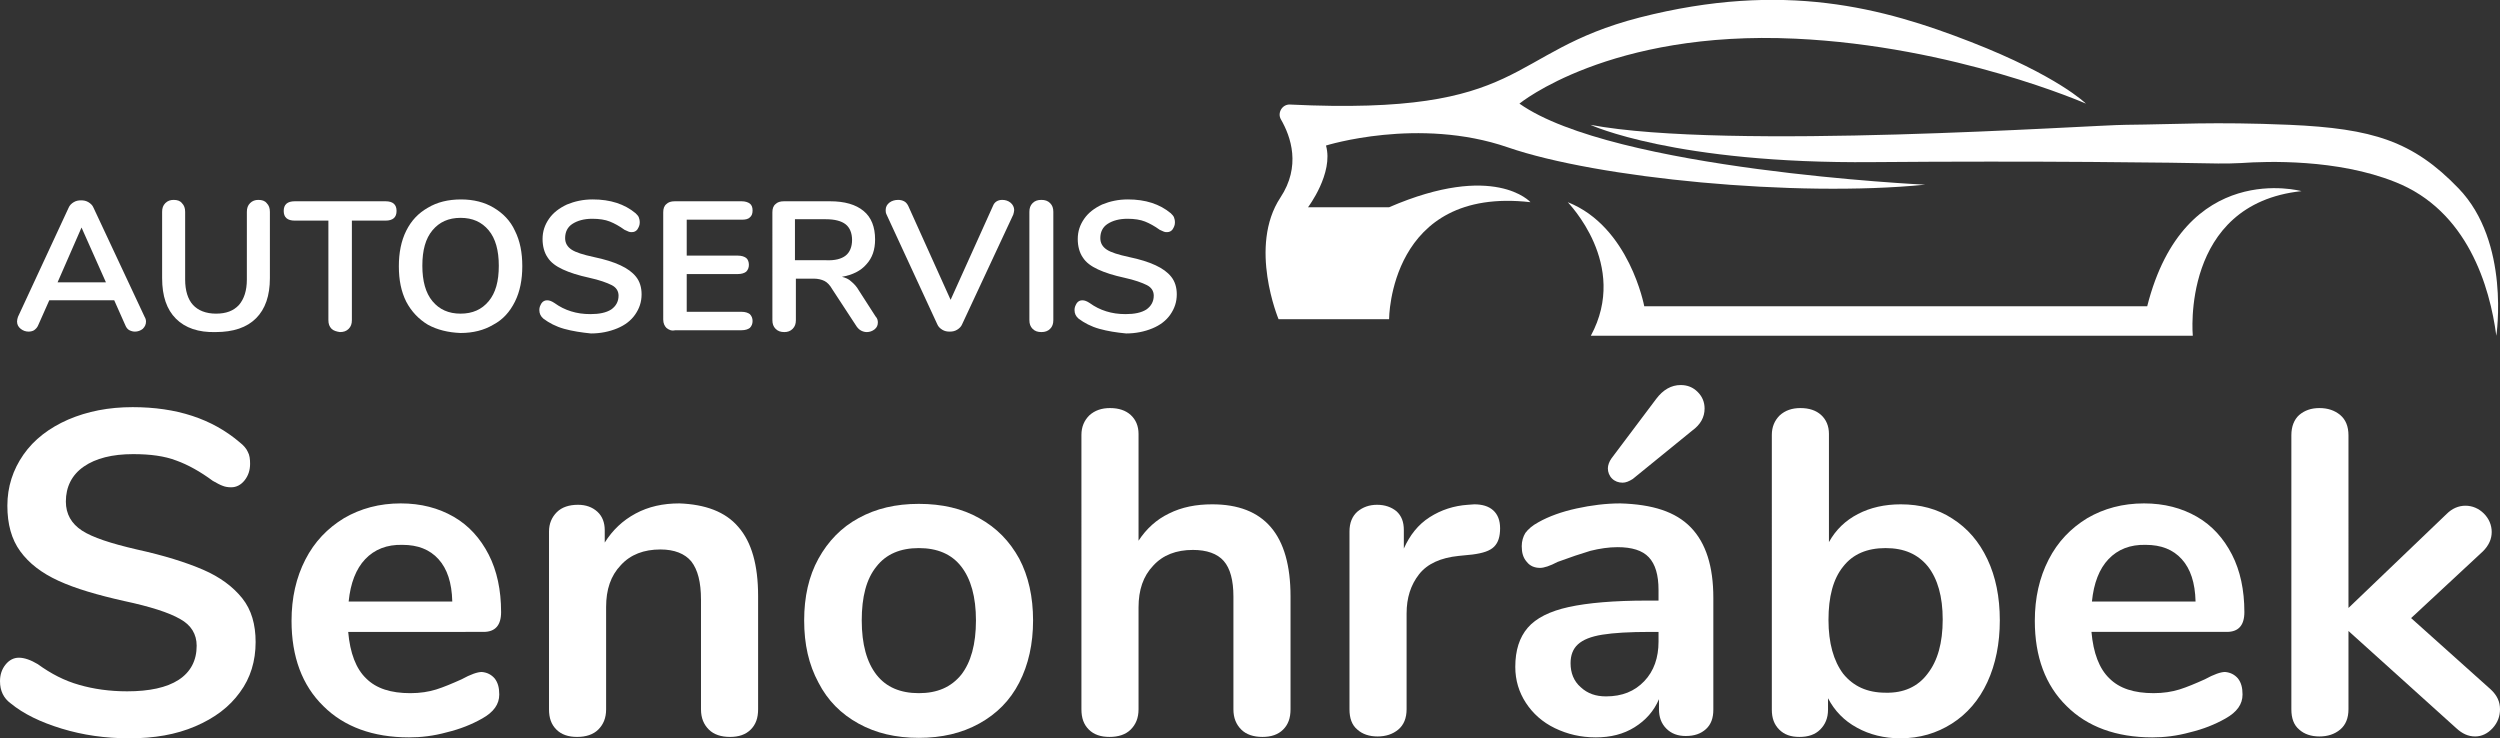
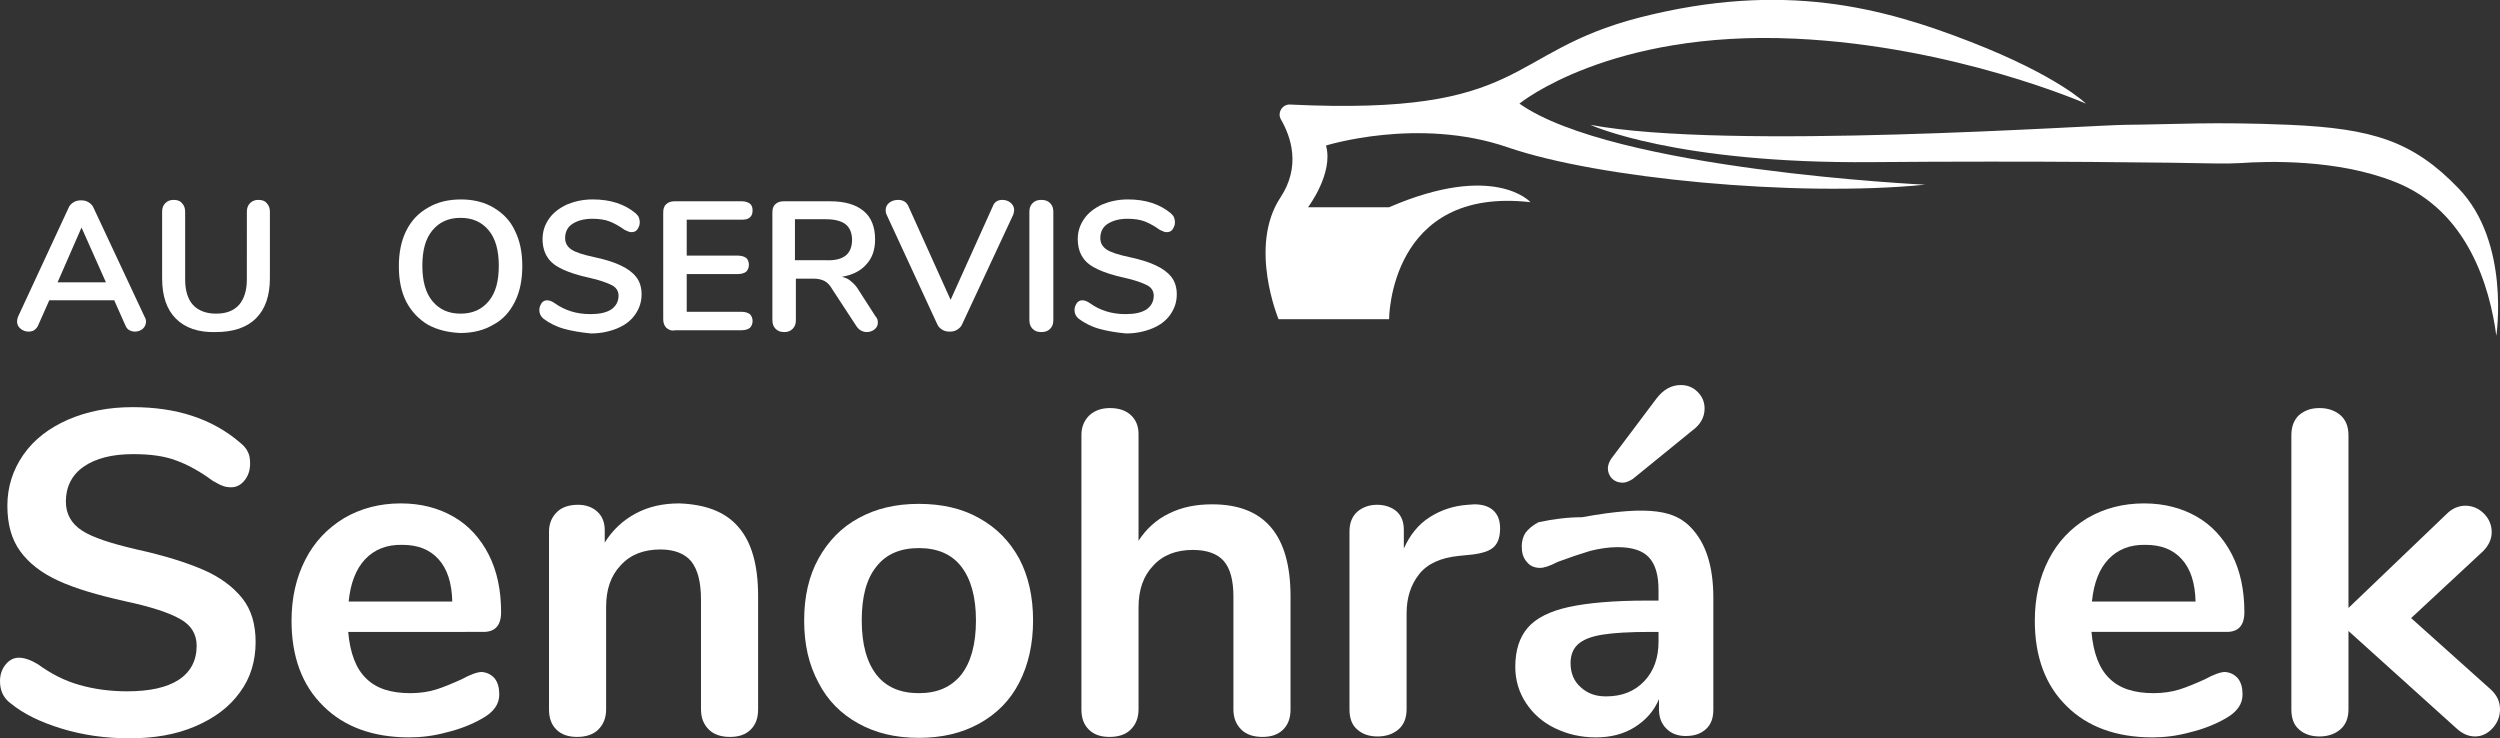
<svg xmlns="http://www.w3.org/2000/svg" version="1.1" id="Vrstva_1" x="0px" y="0px" viewBox="0 0 542.8 160.3" style="enable-background:new 0 0 542.8 160.3;" xml:space="preserve">
  <rect x="0" y="0" width="542.8" height="160.3" fill="#333333" stroke="none" />
  <style type="text/css">
	.st0{fill:#FFFFFF;}
</style>
  <g id="XMLID_178_">
    <path id="XMLID_180_" class="st0" d="M542,72.9c0,0,3.1-20.3-8.2-32c-9.9-10.3-18.7-13-36.7-13.8c-16.7-0.7-24.4-0.1-35.5,0   c-7.1,0-86.7,5.6-116.3,0c0,0,18.3,8.5,61.3,8.1c35.7-0.3,65.8,0.1,75,0.3c1.7,0,3.4,0,5-0.1c5.6-0.4,20.9-0.9,33.4,4.1   C535.8,45.7,540.6,62.3,542,72.9z" />
    <path id="XMLID_181_" class="st0" d="M452.9,22.5c0,0-6-6-25-13.4c-19-7.4-40.6-13.3-71.9-5.3c-29.5,7.6-24,21.4-75.9,18.9   c-1.7-0.1-2.8,1.8-2,3.2c2.2,3.8,4.4,10.2-0.1,17c-7,10.6-0.4,26.4-0.4,26.4h24c0,0,0-28.9,30.7-25.4c0,0-7.8-8.8-30.7,1.1h-17.6   c0,0,5.6-7.4,3.9-13.4c0,0,20.1-6.3,39.5,0.4c19.4,6.7,62.4,10.9,90.6,8.1c0,0-67.7-3.2-88.1-17.6c0,0,19.5-16,59.9-14.1   C424.4,10,452.9,22.5,452.9,22.5z" />
-     <path id="XMLID_182_" class="st0" d="M345.4,72.9h130.7c0,0-2.7-28.6,23.6-31.4c0,0-25.4-7-33.5,25H357c0,0-3.2-17.3-16.6-22.6   C340.4,44,353.8,57.4,345.4,72.9z" />
  </g>
  <g>
    <path class="st0" d="M31.7,69.8c0,0.6-0.2,1.1-0.7,1.6c-0.5,0.4-1.1,0.6-1.7,0.6c-0.4,0-0.8-0.1-1.2-0.3c-0.4-0.2-0.7-0.6-0.9-1.1   l-2.4-5.4H10.7l-2.4,5.4c-0.2,0.5-0.5,0.8-0.9,1.1C7.1,71.9,6.6,72,6.2,72c-0.6,0-1.2-0.2-1.7-0.6c-0.5-0.4-0.8-0.9-0.8-1.6   c0-0.3,0.1-0.7,0.2-1l11-23.7c0.2-0.5,0.6-0.9,1.1-1.2c0.5-0.3,1-0.4,1.6-0.4c0.6,0,1.1,0.1,1.6,0.4c0.5,0.3,0.9,0.7,1.1,1.2   l11.1,23.7C31.6,69.1,31.7,69.5,31.7,69.8z M12.5,61.3H23l-5.3-11.9L12.5,61.3z" />
    <path class="st0" d="M38.2,69.2c-2-2-3-4.9-3-8.8V46c0-0.8,0.2-1.4,0.7-1.9c0.5-0.5,1.1-0.7,1.8-0.7c0.8,0,1.4,0.2,1.8,0.7   c0.5,0.5,0.7,1.1,0.7,1.9v14.7c0,2.4,0.6,4.3,1.7,5.5c1.1,1.2,2.8,1.9,5,1.9c2.2,0,3.8-0.6,5-1.9c1.1-1.3,1.7-3.1,1.7-5.5V46   c0-0.8,0.2-1.4,0.7-1.9c0.5-0.5,1.1-0.7,1.8-0.7c0.8,0,1.4,0.2,1.8,0.7c0.5,0.5,0.7,1.1,0.7,1.9v14.4c0,3.8-1,6.7-3,8.7   c-2,2-4.9,3-8.8,3C43.1,72.2,40.2,71.2,38.2,69.2z" />
-     <path class="st0" d="M72,71.4c-0.5-0.5-0.7-1.1-0.7-1.9V47.9H64c-1.6,0-2.4-0.7-2.4-2.1c0-1.4,0.8-2.1,2.4-2.1h19.7   c1.6,0,2.4,0.7,2.4,2.1c0,1.4-0.8,2.1-2.4,2.1h-7.3v21.6c0,0.8-0.2,1.4-0.7,1.9c-0.5,0.5-1.1,0.7-1.9,0.7   C73.1,72,72.4,71.8,72,71.4z" />
    <path class="st0" d="M92.9,70.5c-2-1.2-3.6-2.9-4.7-5c-1.1-2.2-1.6-4.7-1.6-7.7c0-2.9,0.5-5.5,1.6-7.7c1.1-2.2,2.6-3.8,4.7-5   c2-1.2,4.4-1.8,7.2-1.8c2.7,0,5.1,0.6,7.1,1.8c2,1.2,3.6,2.8,4.6,5c1.1,2.2,1.6,4.7,1.6,7.7c0,2.9-0.5,5.5-1.6,7.7   c-1.1,2.2-2.6,3.9-4.7,5c-2,1.2-4.4,1.8-7.1,1.8C97.3,72.2,94.9,71.6,92.9,70.5z M106.1,65.4c1.5-1.8,2.2-4.3,2.2-7.7   c0-3.3-0.7-5.9-2.2-7.7c-1.5-1.8-3.5-2.7-6.1-2.7c-2.6,0-4.6,0.9-6.1,2.7c-1.5,1.8-2.2,4.3-2.2,7.7c0,3.3,0.7,5.9,2.2,7.7   c1.5,1.8,3.5,2.7,6.1,2.7C102.6,68.1,104.6,67.2,106.1,65.4z" />
    <path class="st0" d="M122.5,71.4c-1.8-0.5-3.3-1.3-4.5-2.2c-0.6-0.5-0.9-1.1-0.9-1.9c0-0.6,0.2-1,0.5-1.5c0.3-0.4,0.7-0.6,1.2-0.6   c0.5,0,1,0.2,1.6,0.6c1.1,0.8,2.3,1.4,3.6,1.8c1.3,0.4,2.6,0.6,4.2,0.6c1.9,0,3.4-0.3,4.5-1c1-0.7,1.6-1.7,1.6-3   c0-1-0.5-1.8-1.5-2.3c-1-0.5-2.6-1.1-4.9-1.6c-2.3-0.5-4.2-1.1-5.7-1.8c-1.5-0.7-2.6-1.5-3.3-2.6c-0.7-1-1.1-2.4-1.1-4   c0-1.7,0.5-3.1,1.4-4.4c0.9-1.3,2.2-2.3,3.9-3.1c1.7-0.7,3.5-1.1,5.6-1.1c3.8,0,6.9,1,9.3,3c0.3,0.3,0.6,0.6,0.7,0.9   c0.1,0.3,0.2,0.6,0.2,1.1c0,0.6-0.2,1-0.5,1.5c-0.3,0.4-0.7,0.6-1.2,0.6c-0.3,0-0.5,0-0.7-0.1c-0.2-0.1-0.5-0.2-0.9-0.4   c-1.1-0.8-2.2-1.4-3.2-1.8c-1-0.4-2.3-0.6-3.8-0.6c-1.8,0-3.2,0.4-4.3,1.1c-1.1,0.7-1.6,1.8-1.6,3.1c0,1.1,0.5,1.9,1.4,2.5   c0.9,0.6,2.5,1.1,4.8,1.6c2.4,0.5,4.3,1.1,5.8,1.8c1.5,0.7,2.6,1.5,3.4,2.5c0.8,1,1.2,2.3,1.2,3.8c0,1.7-0.5,3.1-1.4,4.4   c-0.9,1.3-2.2,2.3-3.9,3c-1.7,0.7-3.6,1.1-5.7,1.1C126.3,72.2,124.3,71.9,122.5,71.4z" />
    <path class="st0" d="M144.7,71.2c-0.4-0.4-0.7-1-0.7-1.8V46.1c0-0.8,0.2-1.4,0.7-1.8c0.4-0.4,1-0.6,1.8-0.6H161   c0.8,0,1.4,0.2,1.8,0.5c0.4,0.3,0.6,0.8,0.6,1.5c0,0.7-0.2,1.2-0.6,1.5c-0.4,0.4-1,0.5-1.8,0.5h-11.9v7.8h11.1   c0.8,0,1.4,0.2,1.8,0.5c0.4,0.3,0.6,0.9,0.6,1.5c0,0.6-0.2,1.1-0.6,1.5c-0.4,0.3-1,0.5-1.8,0.5h-11.1v8.2H161   c0.8,0,1.4,0.2,1.8,0.5c0.4,0.4,0.6,0.9,0.6,1.5c0,0.6-0.2,1.1-0.6,1.5c-0.4,0.3-1,0.5-1.8,0.5h-14.4   C145.8,71.9,145.2,71.6,144.7,71.2z" />
    <path class="st0" d="M190.6,70c0,0.6-0.2,1.1-0.7,1.5c-0.5,0.4-1.1,0.6-1.7,0.6c-0.4,0-0.8-0.1-1.2-0.3c-0.4-0.2-0.7-0.5-1-0.9   l-5.3-8.1c-0.5-0.9-1.1-1.5-1.7-1.8c-0.6-0.3-1.4-0.5-2.3-0.5h-3.9v9c0,0.8-0.2,1.4-0.7,1.9c-0.5,0.5-1.1,0.7-1.8,0.7   c-0.8,0-1.4-0.2-1.9-0.7c-0.5-0.5-0.7-1.1-0.7-1.9V46.1c0-0.8,0.2-1.4,0.7-1.8c0.4-0.4,1-0.6,1.8-0.6h10c3.2,0,5.6,0.7,7.3,2.1   c1.7,1.4,2.5,3.5,2.5,6.2c0,2.2-0.6,4-1.9,5.4c-1.2,1.4-3,2.3-5.3,2.7c0.8,0.2,1.5,0.5,2,1c0.6,0.5,1.2,1.1,1.7,2l3.6,5.6   C190.5,69.1,190.6,69.6,190.6,70z M183.6,55.5c0.9-0.7,1.4-1.9,1.4-3.4c0-1.5-0.5-2.7-1.4-3.4c-0.9-0.7-2.3-1.1-4.3-1.1h-6.7v8.9   h6.7C181.3,56.6,182.7,56.2,183.6,55.5z" />
    <path class="st0" d="M217.6,43.4c0.7,0,1.3,0.2,1.8,0.6c0.5,0.4,0.8,1,0.8,1.6c0,0.3-0.1,0.6-0.2,1l-11.1,23.8   c-0.2,0.5-0.6,0.9-1.1,1.2c-0.5,0.3-1,0.4-1.6,0.4c-0.6,0-1.1-0.1-1.6-0.4c-0.5-0.3-0.9-0.7-1.1-1.2l-11-23.8   c-0.2-0.4-0.2-0.7-0.2-1c0-0.7,0.3-1.2,0.8-1.6c0.5-0.4,1.2-0.6,1.9-0.6c0.5,0,0.9,0.1,1.3,0.3c0.4,0.2,0.7,0.6,0.9,1l9.2,20.4   l9.2-20.4C215.9,43.9,216.6,43.4,217.6,43.4z" />
    <path class="st0" d="M224.2,71.4c-0.5-0.5-0.7-1.1-0.7-1.9V46c0-0.8,0.2-1.4,0.7-1.9c0.5-0.5,1.1-0.7,1.9-0.7   c0.8,0,1.4,0.2,1.9,0.7c0.5,0.5,0.7,1.1,0.7,1.9v23.5c0,0.8-0.2,1.4-0.7,1.9c-0.5,0.5-1.1,0.7-1.9,0.7   C225.3,72.1,224.7,71.9,224.2,71.4z" />
    <path class="st0" d="M238.7,71.4c-1.8-0.5-3.3-1.3-4.5-2.2c-0.6-0.5-0.9-1.1-0.9-1.9c0-0.6,0.2-1,0.5-1.5c0.3-0.4,0.7-0.6,1.2-0.6   c0.5,0,1,0.2,1.6,0.6c1.1,0.8,2.3,1.4,3.6,1.8c1.3,0.4,2.6,0.6,4.2,0.6c1.9,0,3.4-0.3,4.5-1c1-0.7,1.6-1.7,1.6-3   c0-1-0.5-1.8-1.5-2.3c-1-0.5-2.6-1.1-4.9-1.6c-2.3-0.5-4.2-1.1-5.7-1.8c-1.5-0.7-2.6-1.5-3.3-2.6c-0.7-1-1.1-2.4-1.1-4   c0-1.7,0.5-3.1,1.4-4.4c0.9-1.3,2.2-2.3,3.9-3.1c1.7-0.7,3.5-1.1,5.6-1.1c3.8,0,6.9,1,9.3,3c0.3,0.3,0.6,0.6,0.7,0.9   c0.1,0.3,0.2,0.6,0.2,1.1c0,0.6-0.2,1-0.5,1.5c-0.3,0.4-0.7,0.6-1.2,0.6c-0.3,0-0.5,0-0.7-0.1c-0.2-0.1-0.5-0.2-0.9-0.4   c-1.1-0.8-2.2-1.4-3.2-1.8c-1-0.4-2.3-0.6-3.8-0.6c-1.8,0-3.2,0.4-4.3,1.1c-1.1,0.7-1.6,1.8-1.6,3.1c0,1.1,0.5,1.9,1.4,2.5   c0.9,0.6,2.5,1.1,4.8,1.6c2.4,0.5,4.3,1.1,5.8,1.8c1.5,0.7,2.6,1.5,3.4,2.5c0.8,1,1.2,2.3,1.2,3.8c0,1.7-0.5,3.1-1.4,4.4   c-0.9,1.3-2.2,2.3-3.9,3c-1.7,0.7-3.6,1.1-5.7,1.1C242.4,72.2,240.5,71.9,238.7,71.4z" />
  </g>
  <g>
    <path class="st0" d="M13.4,158.2c-4.6-1.4-8.3-3.2-11.1-5.5C0.8,151.6,0,150,0,147.9c0-1.4,0.4-2.6,1.2-3.6c0.8-1,1.8-1.5,2.9-1.5   c1.2,0,2.6,0.5,4.1,1.4c2.9,2.1,5.8,3.6,9,4.5c3.1,0.9,6.6,1.4,10.4,1.4c4.8,0,8.6-0.8,11.2-2.5c2.6-1.7,3.9-4.2,3.9-7.4   c0-2.5-1.2-4.5-3.6-5.8c-2.4-1.4-6.5-2.7-12.1-3.9c-5.8-1.3-10.6-2.7-14.3-4.4c-3.7-1.7-6.4-3.8-8.3-6.4c-1.9-2.6-2.8-5.9-2.8-9.9   c0-4.1,1.2-7.8,3.5-11.1c2.3-3.3,5.6-5.8,9.7-7.6c4.2-1.8,8.8-2.7,14-2.7c9.5,0,17.2,2.5,23.2,7.6c0.9,0.7,1.5,1.4,1.8,2.1   c0.4,0.7,0.5,1.6,0.5,2.6c0,1.4-0.4,2.6-1.2,3.6c-0.8,1-1.8,1.5-2.9,1.5c-0.7,0-1.3-0.1-1.8-0.3c-0.6-0.2-1.3-0.6-2.2-1.1   c-2.7-2-5.4-3.5-7.9-4.4c-2.6-1-5.7-1.4-9.4-1.4c-4.5,0-8.1,0.9-10.7,2.7c-2.6,1.8-3.9,4.4-3.9,7.6c0,2.7,1.2,4.8,3.5,6.3   c2.3,1.5,6.3,2.8,11.9,4.1c5.9,1.3,10.7,2.8,14.4,4.4c3.7,1.6,6.5,3.7,8.5,6.2c2,2.5,2.9,5.7,2.9,9.5c0,4.1-1.1,7.8-3.4,10.9   c-2.3,3.2-5.5,5.6-9.7,7.4c-4.2,1.8-8.9,2.6-14.3,2.6C22.8,160.3,18,159.6,13.4,158.2z" />
    <path class="st0" d="M107.4,147.3c0.7,0.9,1,2,1,3.5c0,2.1-1.2,3.8-3.7,5.2c-2.3,1.3-4.8,2.3-7.7,3c-2.9,0.8-5.6,1.1-8.2,1.1   c-7.8,0-14.1-2.3-18.6-6.8c-4.6-4.5-6.9-10.7-6.9-18.5c0-5,1-9.4,3-13.3c2-3.9,4.8-6.8,8.4-9c3.6-2.1,7.7-3.2,12.3-3.2   c4.4,0,8.2,1,11.5,2.9c3.3,1.9,5.8,4.7,7.6,8.2c1.8,3.5,2.7,7.7,2.7,12.5c0,2.9-1.3,4.3-3.8,4.3H75.6c0.4,4.6,1.7,8,3.9,10.1   c2.2,2.2,5.4,3.2,9.6,3.2c2.1,0,4-0.3,5.6-0.8c1.6-0.5,3.5-1.3,5.5-2.2c2-1.1,3.5-1.6,4.4-1.6C105.8,146,106.7,146.5,107.4,147.3z    M79.3,121.4c-2,2.1-3.2,5.2-3.6,9.2h22.5c-0.1-4.1-1.1-7.1-3-9.2c-1.9-2.1-4.5-3.1-7.8-3.1C84,118.2,81.3,119.3,79.3,121.4z" />
    <path class="st0" d="M160.3,114.4c2.9,3.3,4.3,8.3,4.3,15V154c0,1.9-0.5,3.3-1.6,4.4c-1.1,1.1-2.6,1.6-4.5,1.6   c-1.9,0-3.5-0.5-4.6-1.6c-1.1-1.1-1.7-2.5-1.7-4.4v-23.8c0-3.8-0.7-6.5-2.1-8.3c-1.4-1.7-3.7-2.6-6.7-2.6c-3.6,0-6.5,1.1-8.6,3.4   c-2.2,2.3-3.2,5.3-3.2,9.1V154c0,1.9-0.6,3.3-1.7,4.4c-1.1,1.1-2.7,1.6-4.6,1.6c-1.9,0-3.4-0.5-4.5-1.6c-1.1-1.1-1.6-2.5-1.6-4.4   v-38.6c0-1.7,0.6-3.1,1.7-4.2c1.1-1.1,2.7-1.6,4.6-1.6c1.7,0,3.1,0.5,4.2,1.5c1.1,1,1.6,2.4,1.6,4v2.7c1.7-2.7,3.9-4.8,6.7-6.3   c2.8-1.5,5.9-2.2,9.5-2.2C153.1,109.5,157.5,111.1,160.3,114.4z" />
    <path class="st0" d="M186.4,157.1c-3.8-2.1-6.7-5-8.7-8.9c-2.1-3.9-3.1-8.3-3.1-13.5c0-5.1,1-9.6,3.1-13.4c2.1-3.8,5-6.8,8.7-8.8   c3.8-2.1,8.1-3.1,13.1-3.1c5,0,9.4,1,13.1,3.1c3.8,2.1,6.6,5,8.7,8.8c2,3.8,3,8.3,3,13.4c0,5.1-1,9.6-3,13.5   c-2,3.9-4.9,6.8-8.7,8.9c-3.8,2.1-8.1,3.1-13.1,3.1C194.5,160.2,190.2,159.2,186.4,157.1z M208.7,146.5c2.1-2.7,3.2-6.6,3.2-11.8   c0-5.1-1.1-9-3.2-11.7c-2.1-2.7-5.2-4-9.2-4c-4,0-7.1,1.3-9.2,4c-2.2,2.7-3.2,6.6-3.2,11.7c0,5.2,1.1,9.1,3.2,11.8   c2.1,2.7,5.2,4,9.2,4C203.5,150.5,206.5,149.2,208.7,146.5z" />
    <path class="st0" d="M280.2,129.5V154c0,1.9-0.5,3.3-1.6,4.4c-1.1,1.1-2.6,1.6-4.5,1.6c-1.9,0-3.5-0.5-4.6-1.6   c-1.1-1.1-1.7-2.5-1.7-4.4v-24.5c0-3.5-0.7-6.1-2.1-7.7c-1.4-1.6-3.7-2.4-6.7-2.4c-3.6,0-6.5,1.1-8.6,3.4c-2.2,2.3-3.2,5.3-3.2,9.1   V154c0,1.9-0.6,3.3-1.7,4.4c-1.1,1.1-2.7,1.6-4.6,1.6c-1.9,0-3.4-0.5-4.5-1.6c-1.1-1.1-1.6-2.5-1.6-4.4V94.4c0-1.7,0.6-3.1,1.7-4.2   c1.2-1.1,2.7-1.6,4.5-1.6c1.9,0,3.4,0.5,4.5,1.5c1.1,1,1.7,2.4,1.7,4.1v23.2c1.7-2.6,3.9-4.6,6.6-5.9c2.8-1.4,5.9-2,9.4-2   C274.5,109.5,280.2,116.1,280.2,129.5z" />
    <path class="st0" d="M324.2,110.8c1,0.9,1.5,2.2,1.5,3.9c0,1.8-0.4,3.1-1.3,4c-0.9,0.9-2.4,1.4-4.7,1.7l-3,0.3   c-3.9,0.4-6.8,1.7-8.6,4c-1.8,2.3-2.7,5.1-2.7,8.5V154c0,1.9-0.6,3.4-1.8,4.4c-1.2,1-2.7,1.5-4.5,1.5c-1.8,0-3.3-0.5-4.4-1.5   c-1.2-1-1.7-2.5-1.7-4.4v-38.6c0-1.9,0.6-3.3,1.7-4.3c1.2-1,2.6-1.5,4.3-1.5c1.7,0,3.1,0.5,4.2,1.4c1.1,1,1.6,2.3,1.6,4.1v4   c1.3-2.9,3.1-5.2,5.6-6.8c2.5-1.6,5.3-2.5,8.3-2.7l1.4-0.1C321.8,109.5,323.2,109.9,324.2,110.8z" />
-     <path class="st0" d="M367.1,114.5c3.3,3.4,4.9,8.5,4.9,15.3v24.3c0,1.8-0.5,3.2-1.6,4.2c-1.1,1-2.5,1.5-4.4,1.5   c-1.7,0-3.1-0.5-4.2-1.6c-1.1-1.1-1.6-2.5-1.6-4.2v-2.2c-1.1,2.6-2.9,4.6-5.3,6.1c-2.4,1.5-5.2,2.2-8.4,2.2c-3.3,0-6.2-0.7-8.9-2   c-2.7-1.3-4.8-3.2-6.3-5.5c-1.5-2.3-2.3-4.9-2.3-7.8c0-3.6,0.9-6.4,2.7-8.5c1.8-2.1,4.8-3.6,8.9-4.5c4.1-0.9,9.8-1.4,17-1.4h2.5   v-2.3c0-3.3-0.7-5.6-2.1-7.1c-1.4-1.5-3.7-2.2-6.8-2.2c-1.9,0-3.9,0.3-5.9,0.8c-2,0.6-4.4,1.4-7.1,2.4c-1.7,0.9-3,1.3-3.8,1.3   c-1.2,0-2.2-0.4-2.9-1.3c-0.8-0.9-1.1-2-1.1-3.4c0-1.1,0.3-2.1,0.8-2.9c0.6-0.8,1.5-1.6,2.8-2.3c2.3-1.3,5.1-2.3,8.3-3   c3.2-0.7,6.4-1.1,9.5-1.1C358.8,109.5,363.8,111.1,367.1,114.5z M357,147.9c2.1-2.2,3.1-5.1,3.1-8.6v-2.1h-1.8   c-4.5,0-7.9,0.2-10.4,0.6c-2.5,0.4-4.2,1.1-5.3,2.1c-1.1,1-1.6,2.4-1.6,4.1c0,2.1,0.7,3.9,2.2,5.2c1.5,1.4,3.3,2,5.5,2   C352.2,151.2,354.9,150.1,357,147.9z M352.3,104.8c-0.9,0-1.7-0.3-2.3-0.9c-0.6-0.6-0.9-1.4-0.9-2.2c0-0.7,0.3-1.5,0.8-2.2   l9.7-12.9c1.5-2,3.3-3,5.3-3c1.5,0,2.7,0.5,3.7,1.5c1,1,1.5,2.2,1.5,3.6c0,1.9-0.9,3.5-2.7,4.8L354.5,104   C353.7,104.5,353,104.8,352.3,104.8z" />
-     <path class="st0" d="M423.9,112.6c3.3,2.1,5.8,5,7.6,8.8c1.8,3.8,2.7,8.2,2.7,13.3c0,5-0.9,9.5-2.7,13.4c-1.8,3.9-4.4,6.9-7.7,9   c-3.3,2.1-7,3.2-11.2,3.2c-3.5,0-6.7-0.8-9.4-2.3c-2.8-1.5-4.9-3.7-6.3-6.4v2.5c0,1.8-0.6,3.2-1.7,4.3c-1.1,1.1-2.6,1.6-4.5,1.6   c-1.9,0-3.3-0.5-4.4-1.6c-1.1-1.1-1.6-2.5-1.6-4.3V94.4c0-1.7,0.6-3.1,1.7-4.2c1.2-1.1,2.7-1.6,4.5-1.6c1.9,0,3.4,0.5,4.5,1.5   c1.1,1,1.7,2.4,1.7,4.1v23.5c1.5-2.7,3.6-4.7,6.3-6.1c2.7-1.4,5.8-2.1,9.3-2.1C416.9,109.5,420.7,110.5,423.9,112.6z M418.5,146.3   c2.2-2.8,3.3-6.7,3.3-11.8c0-5-1.1-8.8-3.2-11.5c-2.2-2.7-5.2-4-9.2-4c-4,0-7.1,1.3-9.2,4c-2.2,2.7-3.2,6.6-3.2,11.6   c0,5,1.1,8.9,3.2,11.7c2.2,2.7,5.2,4.1,9.2,4.1C413.3,150.5,416.4,149.1,418.5,146.3z" />
+     <path class="st0" d="M367.1,114.5c3.3,3.4,4.9,8.5,4.9,15.3v24.3c0,1.8-0.5,3.2-1.6,4.2c-1.1,1-2.5,1.5-4.4,1.5   c-1.7,0-3.1-0.5-4.2-1.6c-1.1-1.1-1.6-2.5-1.6-4.2v-2.2c-1.1,2.6-2.9,4.6-5.3,6.1c-2.4,1.5-5.2,2.2-8.4,2.2c-3.3,0-6.2-0.7-8.9-2   c-2.7-1.3-4.8-3.2-6.3-5.5c-1.5-2.3-2.3-4.9-2.3-7.8c0-3.6,0.9-6.4,2.7-8.5c1.8-2.1,4.8-3.6,8.9-4.5c4.1-0.9,9.8-1.4,17-1.4h2.5   v-2.3c0-3.3-0.7-5.6-2.1-7.1c-1.4-1.5-3.7-2.2-6.8-2.2c-1.9,0-3.9,0.3-5.9,0.8c-2,0.6-4.4,1.4-7.1,2.4c-1.7,0.9-3,1.3-3.8,1.3   c-1.2,0-2.2-0.4-2.9-1.3c-0.8-0.9-1.1-2-1.1-3.4c0-1.1,0.3-2.1,0.8-2.9c0.6-0.8,1.5-1.6,2.8-2.3c3.2-0.7,6.4-1.1,9.5-1.1C358.8,109.5,363.8,111.1,367.1,114.5z M357,147.9c2.1-2.2,3.1-5.1,3.1-8.6v-2.1h-1.8   c-4.5,0-7.9,0.2-10.4,0.6c-2.5,0.4-4.2,1.1-5.3,2.1c-1.1,1-1.6,2.4-1.6,4.1c0,2.1,0.7,3.9,2.2,5.2c1.5,1.4,3.3,2,5.5,2   C352.2,151.2,354.9,150.1,357,147.9z M352.3,104.8c-0.9,0-1.7-0.3-2.3-0.9c-0.6-0.6-0.9-1.4-0.9-2.2c0-0.7,0.3-1.5,0.8-2.2   l9.7-12.9c1.5-2,3.3-3,5.3-3c1.5,0,2.7,0.5,3.7,1.5c1,1,1.5,2.2,1.5,3.6c0,1.9-0.9,3.5-2.7,4.8L354.5,104   C353.7,104.5,353,104.8,352.3,104.8z" />
    <path class="st0" d="M485.9,147.3c0.7,0.9,1,2,1,3.5c0,2.1-1.2,3.8-3.7,5.2c-2.3,1.3-4.8,2.3-7.7,3c-2.9,0.8-5.6,1.1-8.2,1.1   c-7.8,0-14.1-2.3-18.6-6.8c-4.6-4.5-6.9-10.7-6.9-18.5c0-5,1-9.4,3-13.3c2-3.9,4.8-6.8,8.4-9c3.6-2.1,7.7-3.2,12.3-3.2   c4.4,0,8.2,1,11.5,2.9c3.3,1.9,5.8,4.7,7.6,8.2c1.8,3.5,2.7,7.7,2.7,12.5c0,2.9-1.3,4.3-3.8,4.3h-29.4c0.4,4.6,1.7,8,3.9,10.1   c2.2,2.2,5.4,3.2,9.6,3.2c2.1,0,4-0.3,5.6-0.8c1.6-0.5,3.5-1.3,5.5-2.2c2-1.1,3.5-1.6,4.4-1.6C484.3,146,485.2,146.5,485.9,147.3z    M457.8,121.4c-2,2.1-3.2,5.2-3.6,9.2h22.5c-0.1-4.1-1.1-7.1-3-9.2c-1.9-2.1-4.5-3.1-7.8-3.1C462.5,118.2,459.8,119.3,457.8,121.4z   " />
    <path class="st0" d="M542.8,154c0,1.5-0.5,2.9-1.6,4.1c-1.1,1.2-2.4,1.8-3.8,1.8c-1.5,0-2.8-0.6-4.1-1.8L509.9,137v17   c0,1.9-0.6,3.4-1.8,4.4c-1.2,1-2.7,1.5-4.5,1.5c-1.8,0-3.3-0.5-4.4-1.5c-1.2-1-1.7-2.5-1.7-4.4V94.5c0-1.9,0.6-3.4,1.7-4.4   c1.2-1,2.6-1.5,4.4-1.5c1.8,0,3.3,0.5,4.5,1.5c1.2,1,1.8,2.5,1.8,4.4V132l21.3-20.4c1.2-1.2,2.6-1.8,4.1-1.8c1.5,0,2.9,0.6,4,1.7   c1.1,1.1,1.7,2.5,1.7,4c0,1.5-0.6,2.9-1.9,4.2l-15.6,14.5l17.3,15.5C542.2,151,542.8,152.4,542.8,154z" />
  </g>
</svg>